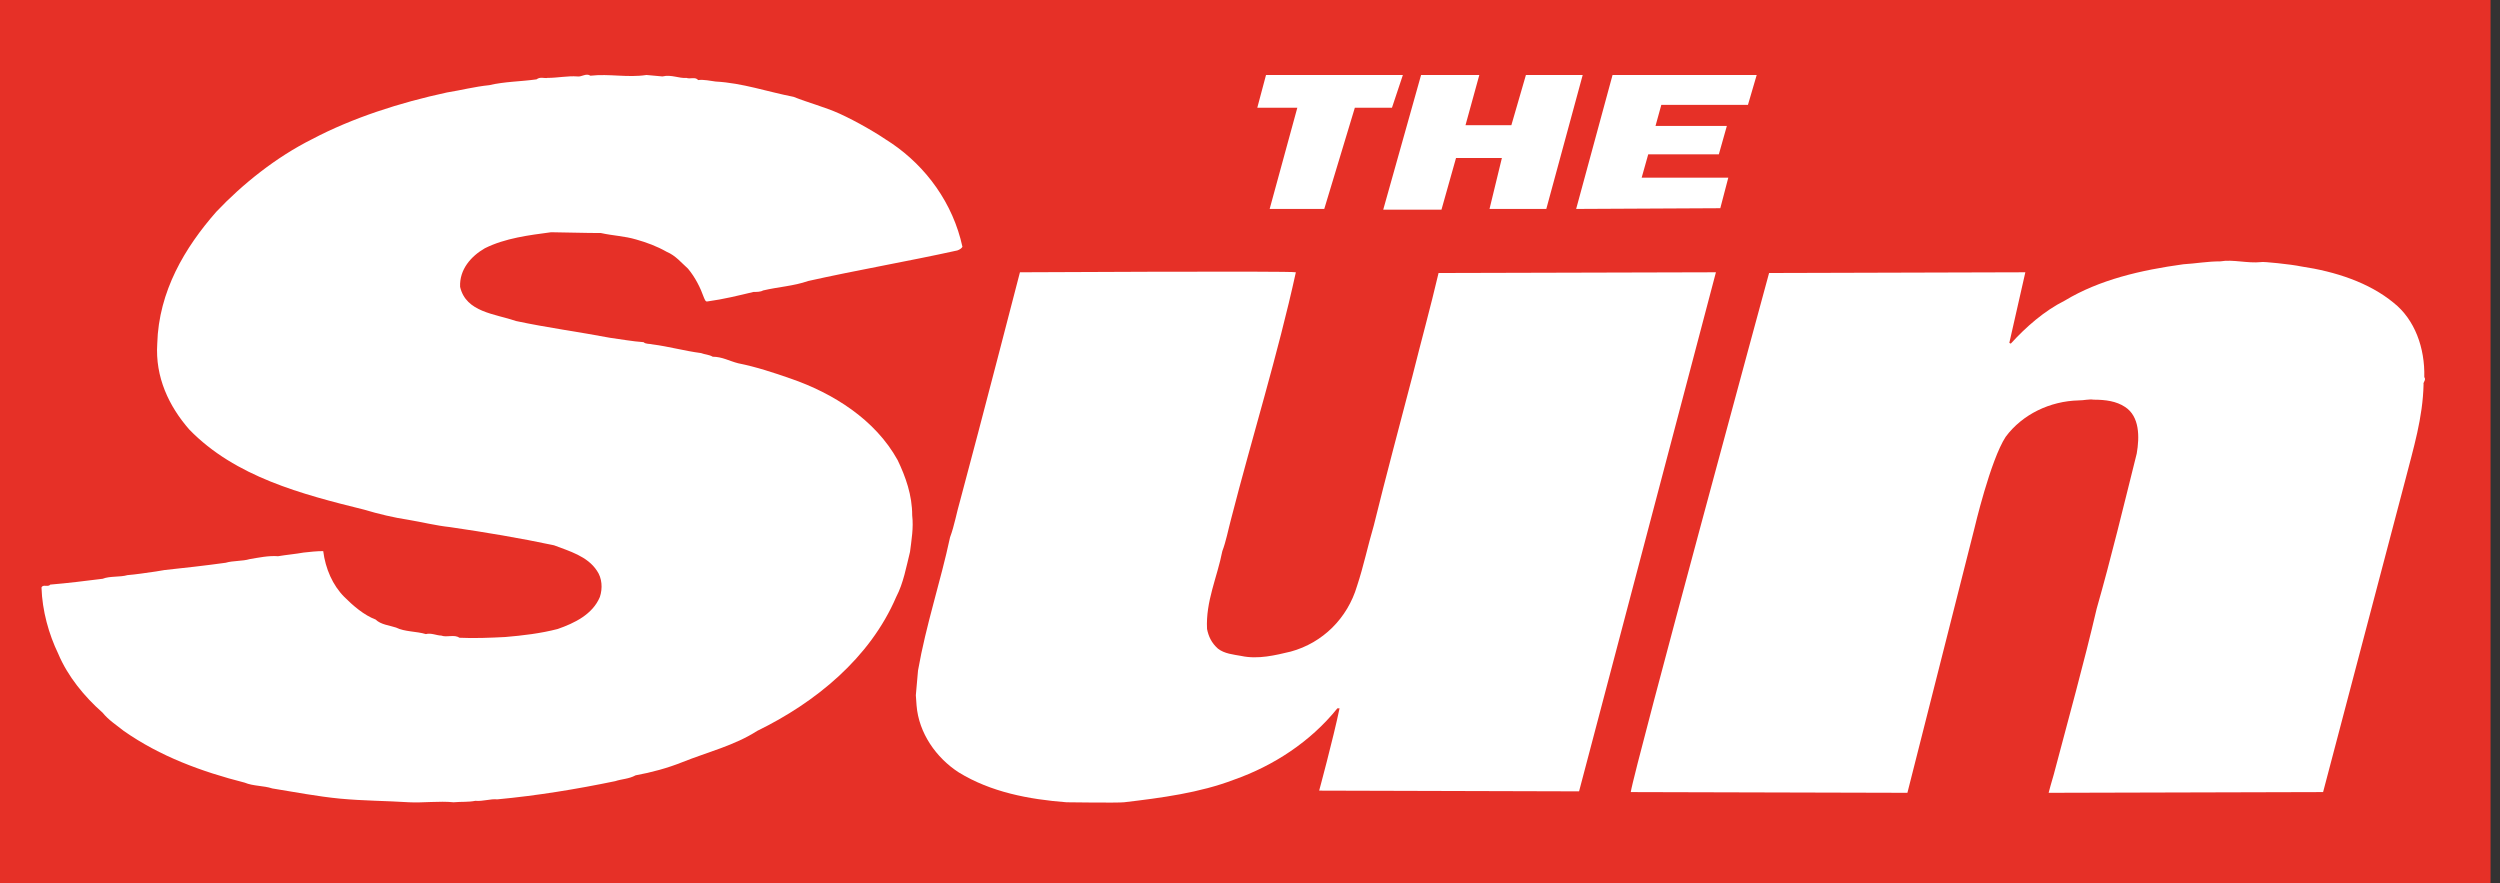
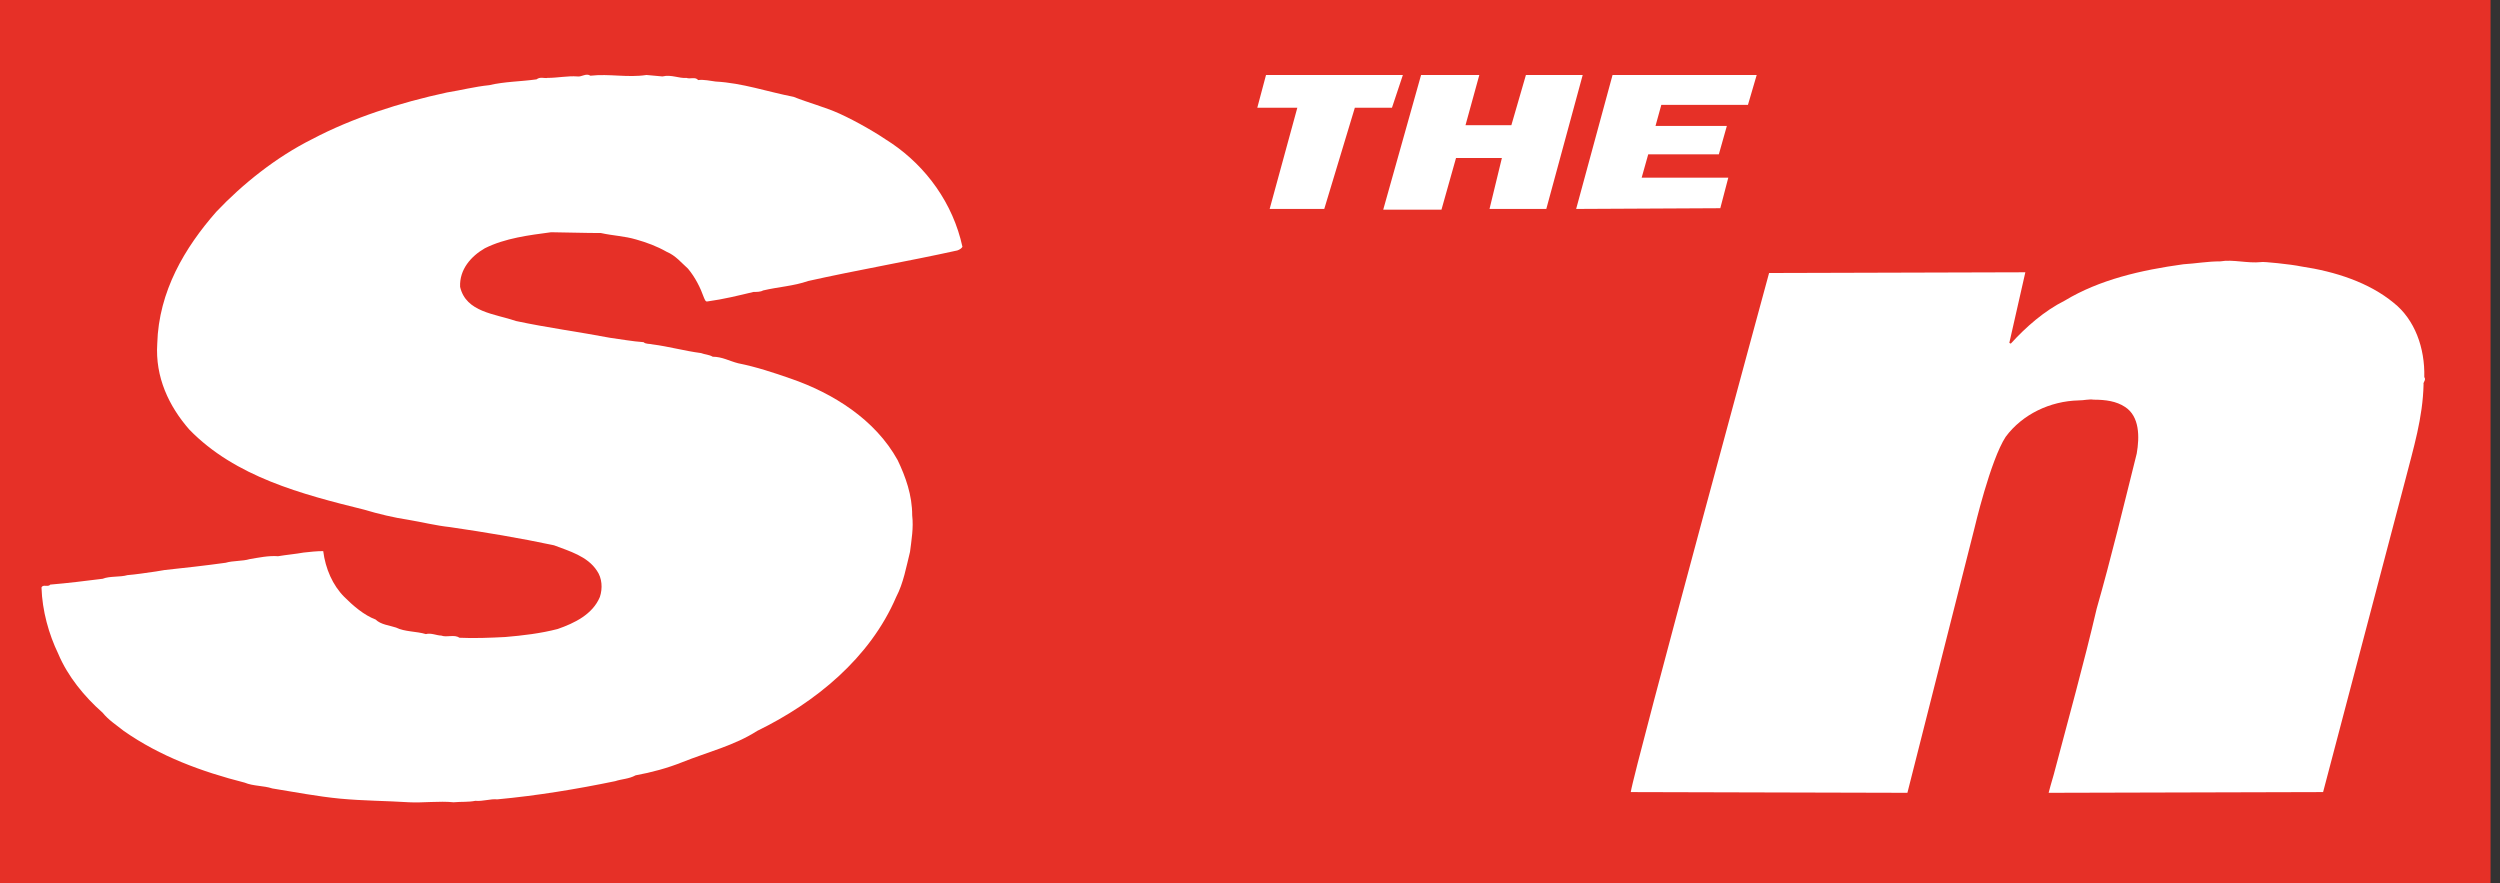
<svg xmlns="http://www.w3.org/2000/svg" id="Réteg_1" x="0px" y="0px" viewBox="0 0 343.4 121.3" style="enable-background:new 0 0 343.4 121.3;" xml:space="preserve">
  <rect x="0" y="0" width="343.4" height="121.3" fill="#333333" stroke="none" />
  <style type="text/css">	.st0{fill-rule:evenodd;clip-rule:evenodd;fill:#E63027;}	.st1{fill-rule:evenodd;clip-rule:evenodd;fill:#FFFFFF;}</style>
  <g>
    <polygon class="st0" points="342.1,122.1 342.1,0 0,0 0,122.1 342.1,122.1  " />
    <path class="st1" d="M88.8,10.3l2.2,0.2c1.2-0.3,2.3,0.3,3.3,0.2c0.5,0.2,1.2-0.2,1.6,0.3c0.8-0.1,1.6,0.1,2.4,0.2  c3.7,0.2,7.1,1.4,10.7,2.1c2,0.8,4.3,1.4,6.3,2.3c2.4,1.1,5,2.6,7.2,4.1c4.7,3.2,8.4,8.2,9.7,14.2c-0.1,0.2-0.4,0.4-0.7,0.5  c-6.8,1.5-13.8,2.7-20.5,4.2c-2,0.7-4.1,0.8-6.2,1.3c-0.3,0.2-0.9,0.2-1.3,0.2c-2.1,0.5-4.1,1-6.3,1.3c-0.3,0.1-0.4-0.3-0.5-0.5  c-0.5-1.4-1.2-2.8-2.2-4c-0.9-0.8-1.7-1.8-2.9-2.3c-1.4-0.8-2.8-1.3-4.2-1.7c-1.7-0.5-3.1-0.5-4.9-0.9L81.1,32l-5.4-0.1  c-3,0.4-6.3,0.8-9.1,2.2c-1.9,1.1-3.5,2.9-3.4,5.3c0.8,3.5,4.8,3.7,7.7,4.7c4.2,0.9,8.7,1.5,12.9,2.3c1.5,0.2,3.1,0.5,4.6,0.6  c0.3,0.3,0.9,0.2,1.2,0.3c2.3,0.3,4.4,0.9,6.7,1.2c0.5,0.2,1.1,0.2,1.6,0.5c1.3,0,2.3,0.6,3.5,0.9c2.5,0.5,4.9,1.3,7.2,2.1  c5.8,2,11.6,5.6,14.7,11.2c1.1,2.3,2,4.8,2,7.6c0.2,1.7-0.1,3.4-0.3,5c-0.5,2-0.9,4.3-1.9,6.2c-3.6,8.4-11.1,14.5-19.1,18.4  c-3.1,2-6.8,2.9-10.3,4.3c-2,0.8-4.2,1.4-6.4,1.8c-0.9,0.5-1.9,0.5-2.8,0.8c-5.3,1.1-10.8,2-16.2,2.5c-0.9-0.1-2,0.3-3,0.2  c-1,0.2-1.9,0.1-3,0.2c-1.9-0.2-4.3,0.1-6.1,0c-3.2-0.2-6.3-0.2-9.5-0.5c-3.1-0.3-6.2-0.9-9.3-1.4c-1.2-0.4-2.6-0.3-3.8-0.8  c-5.9-1.5-11.6-3.6-16.6-7.1c-1-0.8-2.1-1.5-2.9-2.5c-2.5-2.2-4.8-5-6.1-8.1c-1.3-2.7-2.2-5.9-2.3-9.1c0.2-0.5,0.9,0,1.2-0.4  c2.4-0.2,4.8-0.5,7.2-0.8c1-0.4,2.4-0.2,3.4-0.5c1.2-0.1,2.5-0.3,3.9-0.5l1.2-0.2c2.8-0.3,5.5-0.6,8.4-1c1-0.3,2.3-0.2,3.3-0.5  c1.2-0.2,2.6-0.5,3.9-0.4c1.2-0.2,2.4-0.3,3.5-0.5c0.9-0.1,1.8-0.2,2.7-0.2c0.3,2.4,1.3,4.7,2.9,6.3c1.2,1.2,2.7,2.5,4.3,3.1  c0.7,0.7,1.9,0.8,2.8,1.1c1.2,0.6,2.8,0.5,4.1,0.9c0.7-0.2,1.5,0.2,2.1,0.2c0.8,0.3,1.8-0.2,2.5,0.3c2,0.1,4.4,0,6.3-0.1  c2.4-0.2,4.9-0.5,7.2-1.1c2.3-0.8,4.8-2,5.8-4.4c0.4-1.2,0.3-2.6-0.4-3.6c-1.3-2-3.8-2.7-5.9-3.5c-4.7-1-9.5-1.8-14.3-2.5  c-1.9-0.2-3.9-0.7-5.7-1c-2-0.3-4.1-0.8-6.1-1.4C41.5,67.9,32.3,65.5,26,59c-2.8-3.2-4.7-7.2-4.4-11.8c0.2-7.2,3.8-13.2,8.1-18.1  c3.6-3.8,8.2-7.5,13.2-10c5.5-2.9,12-5,18.5-6.4c1.9-0.3,3.8-0.8,5.8-1c2.1-0.5,4.4-0.5,6.5-0.8c0.5-0.4,1.1-0.1,1.5-0.2  c1.4,0,2.8-0.3,4.1-0.2c0.6,0.1,1.2-0.5,1.8-0.1C83.7,10.1,86.2,10.7,88.8,10.3L88.8,10.3z" />
    <path class="st1" d="M316.1,36.6c4.7,0.7,9.3,2.2,12.7,5c2.9,2.3,4.3,6.2,4.2,10.2c0.3,0.4-0.2,0.7-0.1,1  c-0.1,4.6-1.4,8.8-2.5,13.1c-1.6,6.1-11.3,42.9-11.3,42.9l-37.7,0.1c0,0,0.5-1.9,0.7-2.5c2-7.6,4.1-15.1,5.9-22.8  c2-7,3.7-14.1,5.5-21.3c0.4-2.3,0.4-5.1-1.6-6.4c-1.2-0.8-2.7-1-4.3-1c-0.7-0.1-1.3,0.1-2.1,0.1c-3.9,0.1-7.7,1.9-10,5  c-2.1,3.2-4.3,12.6-4.3,12.6l-9.2,36.3l-38-0.1c0.5-3.3,19-71.3,19-71.3l35.2-0.1l-2.2,9.7l0.2,0.1c2.1-2.3,4.6-4.5,7.4-5.9  c4.8-2.9,10.5-4.2,16.3-5c1.7-0.1,3.3-0.4,5.1-0.4c1.7-0.3,3.7,0.3,5.6,0.1C310.7,35.9,314.7,36.3,316.1,36.6L316.1,36.6z" />
-     <path class="st1" d="M235.7,37.4l-18.8,71.3l-35.7-0.1c0,0,1.9-7,2.8-11.3h-0.3c-3.7,4.6-8.8,7.9-14.2,9.8  c-4.7,1.8-10,2.5-15.1,3.1c-0.9,0.1-7.9,0-7.9,0c-5.2-0.4-10.4-1.4-14.8-4.1c-3.1-2-5.5-5.4-5.8-9.2l-0.1-1.4l0.3-3.4  c1.1-6.3,3.1-12.2,4.4-18.3c0.6-1.6,0.9-3.4,1.4-5.1c2.8-10.4,8.2-31.3,8.2-31.3s37.3-0.2,37.9,0c-2.5,11.4-6,22.6-8.9,33.9  c-0.4,1.5-0.7,3.1-1.2,4.4c-0.7,3.6-2.3,6.9-2.1,10.7c0.2,1,0.6,1.9,1.5,2.7c0.9,0.7,2.1,0.8,3.2,1c2.3,0.5,4.7-0.1,6.8-0.6  c4.4-1.2,7.8-4.6,9.1-9c0.9-2.7,1.5-5.6,2.3-8.3c1.7-6.9,3.5-13.6,5.3-20.5c1.2-4.8,2.5-9.5,3.6-14.2L235.7,37.4L235.7,37.4z" />
    <polygon class="st1" points="174.4,28.7 178.2,14.8 172.7,14.8 173.9,10.3 192.7,10.3 191.2,14.8 186.1,14.8 181.9,28.7   174.4,28.7  " />
    <polygon class="st1" points="190,28.8 195.2,10.3 203.2,10.3 201.3,17.2 207.6,17.2 209.6,10.3 217.4,10.3 212.4,28.7 204.6,28.7   206.3,21.7 200,21.7 198,28.8 190,28.8  " />
    <polygon class="st1" points="216.5,28.7 221.5,10.3 241.3,10.3 240.1,14.4 228.2,14.4 227.4,17.3 237.2,17.3 236.1,21.2   226.4,21.2 225.5,24.4 237.4,24.4 236.3,28.6 216.5,28.7  " />
  </g>
</svg>